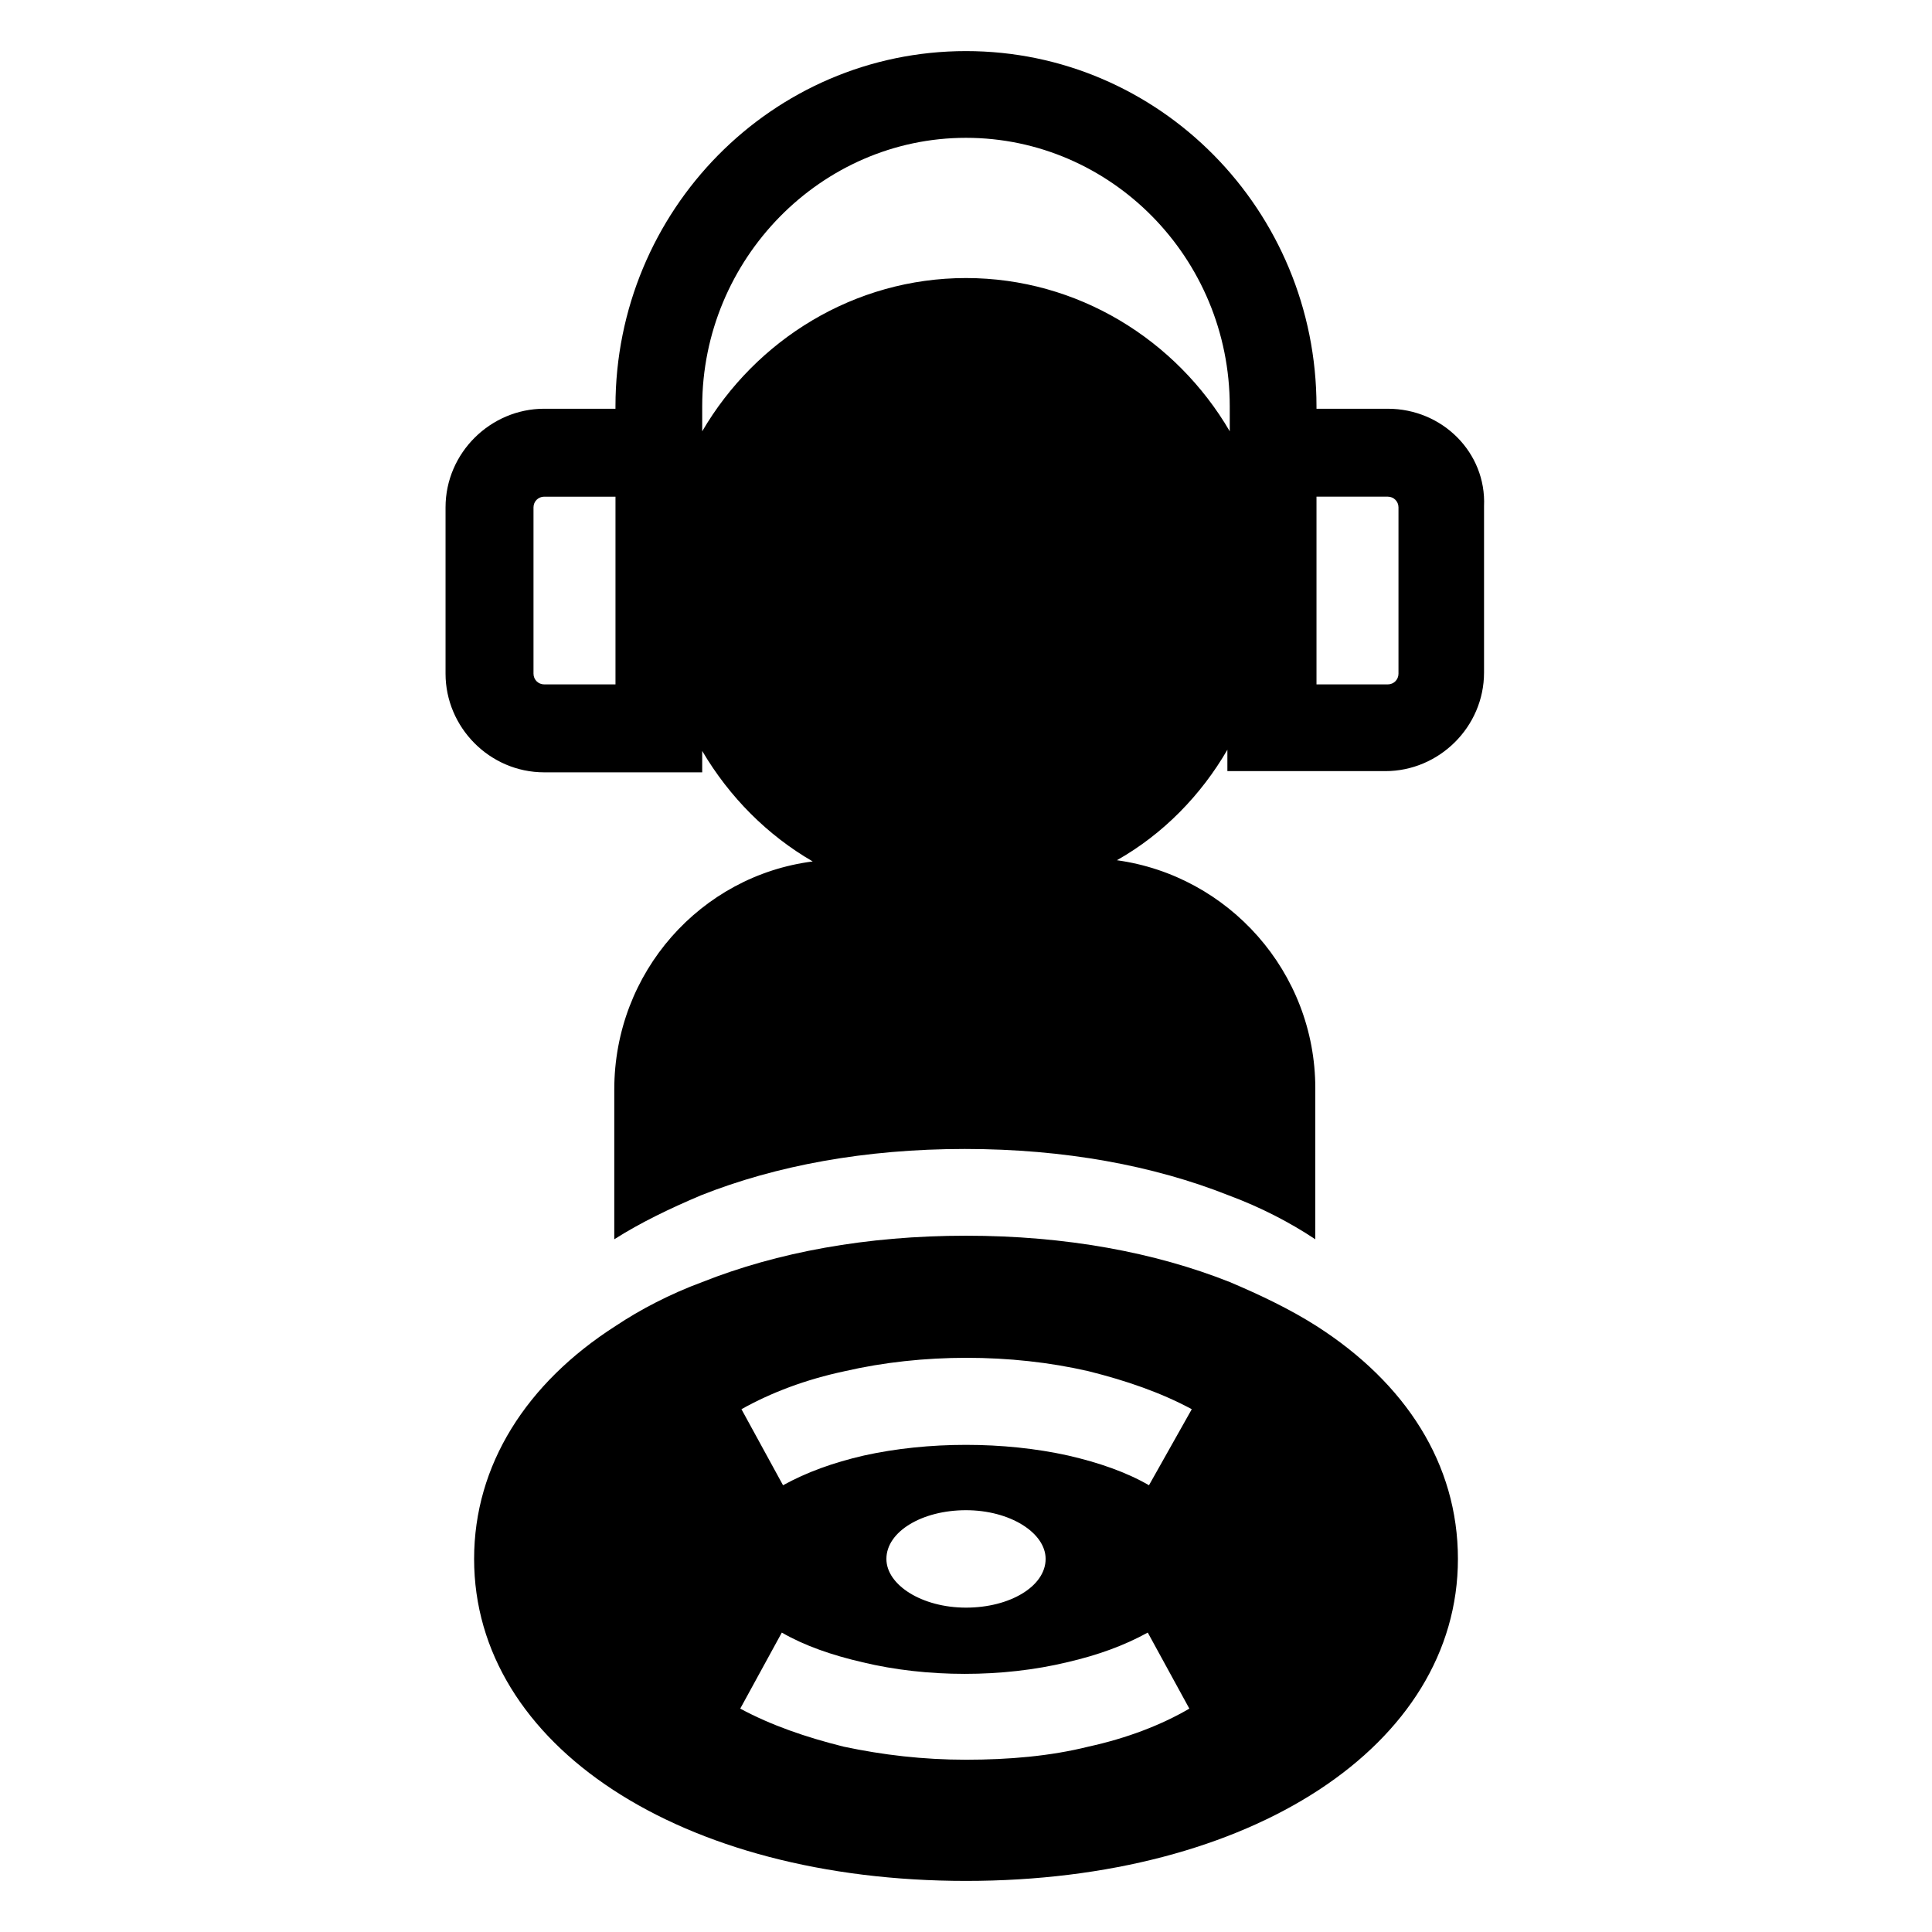
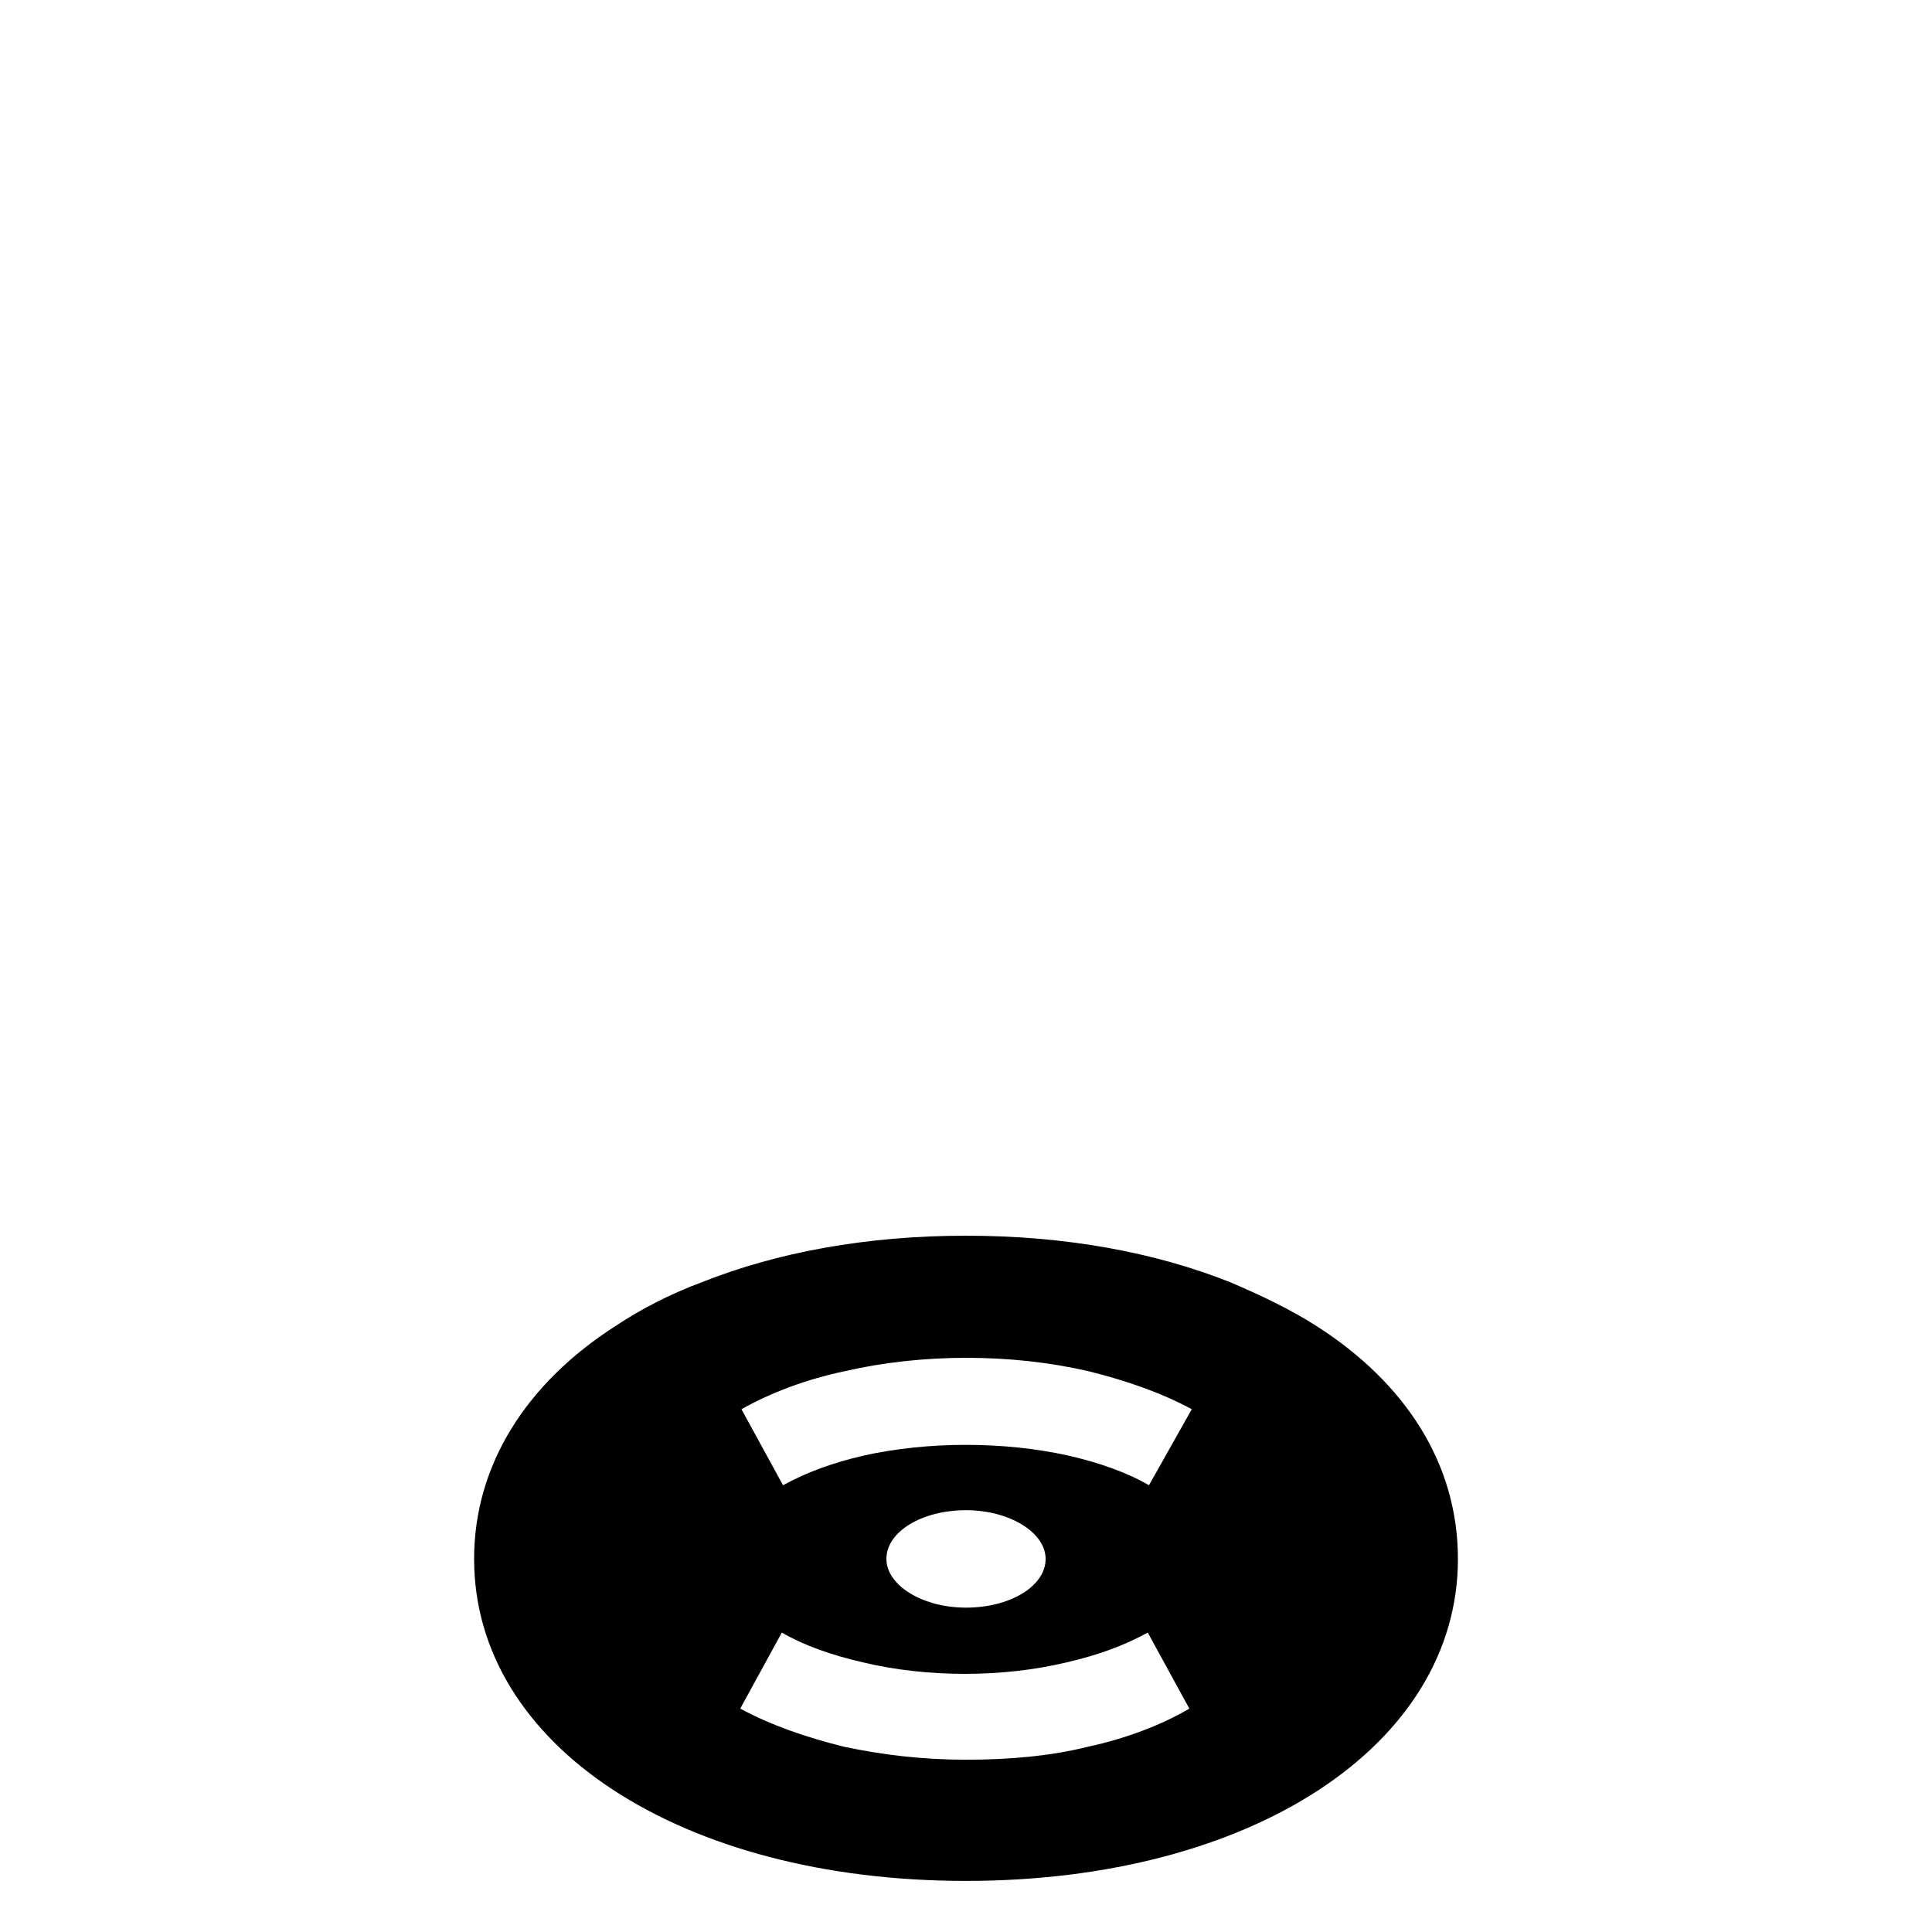
<svg xmlns="http://www.w3.org/2000/svg" fill="#000000" width="800px" height="800px" version="1.1" viewBox="144 144 512 512">
  <g>
    <path d="m492.89 495.41c-6.926-4.41-14.801-8.188-22.984-11.652-19.836-7.871-43.453-12.281-69.902-12.281s-50.066 4.41-69.902 12.281c-8.5 3.148-16.375 7.242-22.984 11.652-23.617 15.113-37.473 36.84-37.473 61.715-0.004 49.438 54.785 85.336 130.36 85.336 75.57 0 130.36-35.895 130.36-85.332 0-25.191-13.855-46.602-37.473-61.719zm-60.457 111.47c-10.078 2.519-21.098 3.465-32.434 3.465-11.336 0-22.043-1.258-32.434-3.465-10.078-2.519-19.207-5.668-27.395-10.078l11.02-20.152c5.984 3.465 13.227 5.984 21.41 7.871 17.004 4.094 37.156 4.094 54.16 0 8.188-1.891 15.113-4.41 21.41-7.871l11.02 20.152c-7.547 4.41-16.68 7.875-26.758 10.078zm-53.527-49.75c0-7.242 9.445-12.91 21.098-12.91s21.098 5.984 21.098 12.91c0 7.242-9.445 12.91-21.098 12.91s-21.098-5.984-21.098-12.91zm69.586-19.523c-5.984-3.465-13.227-5.984-21.41-7.871-17.004-3.777-37.156-3.777-54.16 0-8.188 1.891-15.113 4.41-21.41 7.871l-11.02-20.152c7.871-4.41 17.004-7.871 27.395-10.078 20.469-4.723 44.082-4.723 64.551 0 10.078 2.519 19.207 5.668 27.395 10.078z" />
-     <path d="m511.78 252.32h-18.895v-0.629c0-51.957-41.562-94.152-92.887-94.152-51.328 0-92.891 42.195-92.891 94.152v0.629h-18.895c-14.168 0-26.137 11.652-26.137 26.137v44.082c0 14.168 11.652 26.137 26.137 26.137h41.879v-5.668c7.242 12.281 17.32 22.355 29.285 29.285-29.598 3.777-52.586 29.285-52.586 60.457v39.672c6.926-4.41 14.801-8.188 22.984-11.652 19.836-7.871 43.453-12.281 69.902-12.281 26.449 0 50.066 4.41 69.902 12.281 8.5 3.148 16.375 7.242 22.984 11.652l0.008-39.992c0-30.859-22.984-56.363-52.586-60.457 12.281-6.926 22.355-17.32 29.285-29.285v5.668h41.879c14.168 0 26.137-11.652 26.137-26.137v-44.082c0.629-14.168-11.023-25.816-25.508-25.816zm-204.67 73.051h-18.895c-1.574 0-2.832-1.258-2.832-2.832v-44.082c0-1.574 1.258-2.832 2.832-2.832h18.895zm162.79-67.07c-14.168-24.246-40.305-40.617-69.902-40.617-29.602 0-55.734 16.371-69.906 40.617v-6.613c0-39.047 31.488-71.164 69.902-71.164 38.414 0 69.902 31.805 69.902 71.164zm44.711 64.238c0 1.574-1.258 2.832-2.832 2.832h-18.895v-49.75h18.895c1.574 0 2.832 1.258 2.832 2.832z" />
  </g>
</svg>